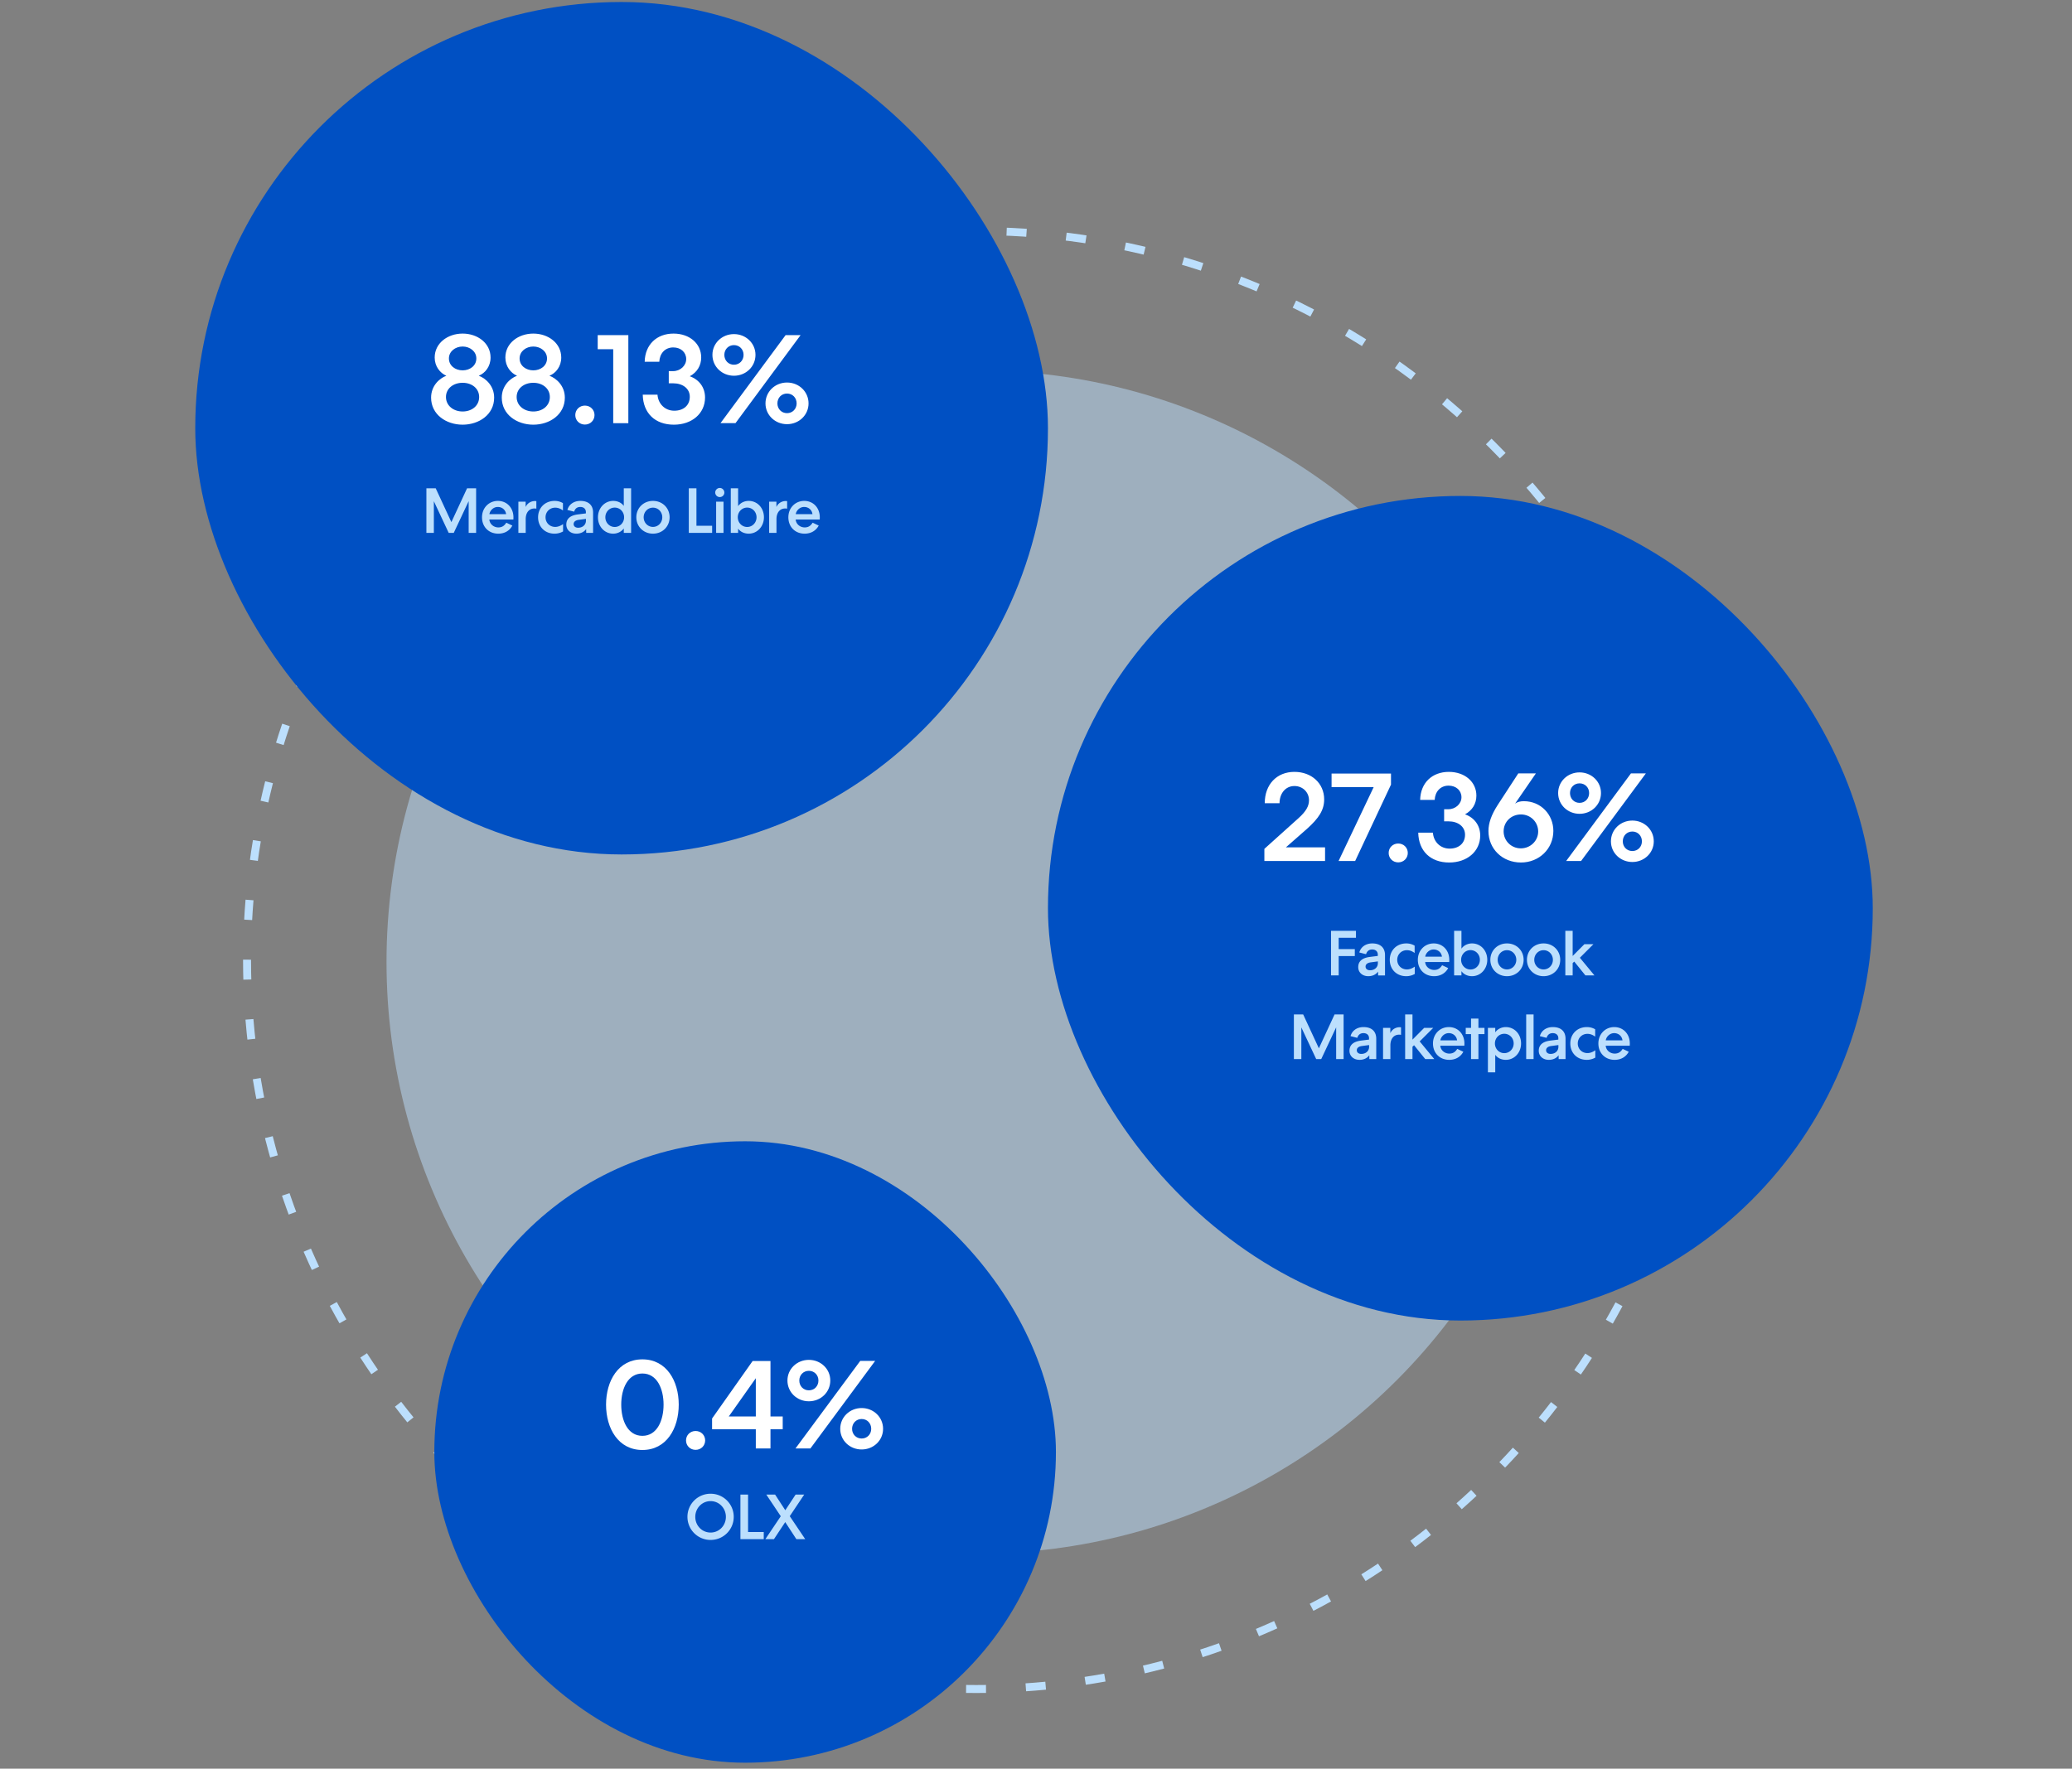
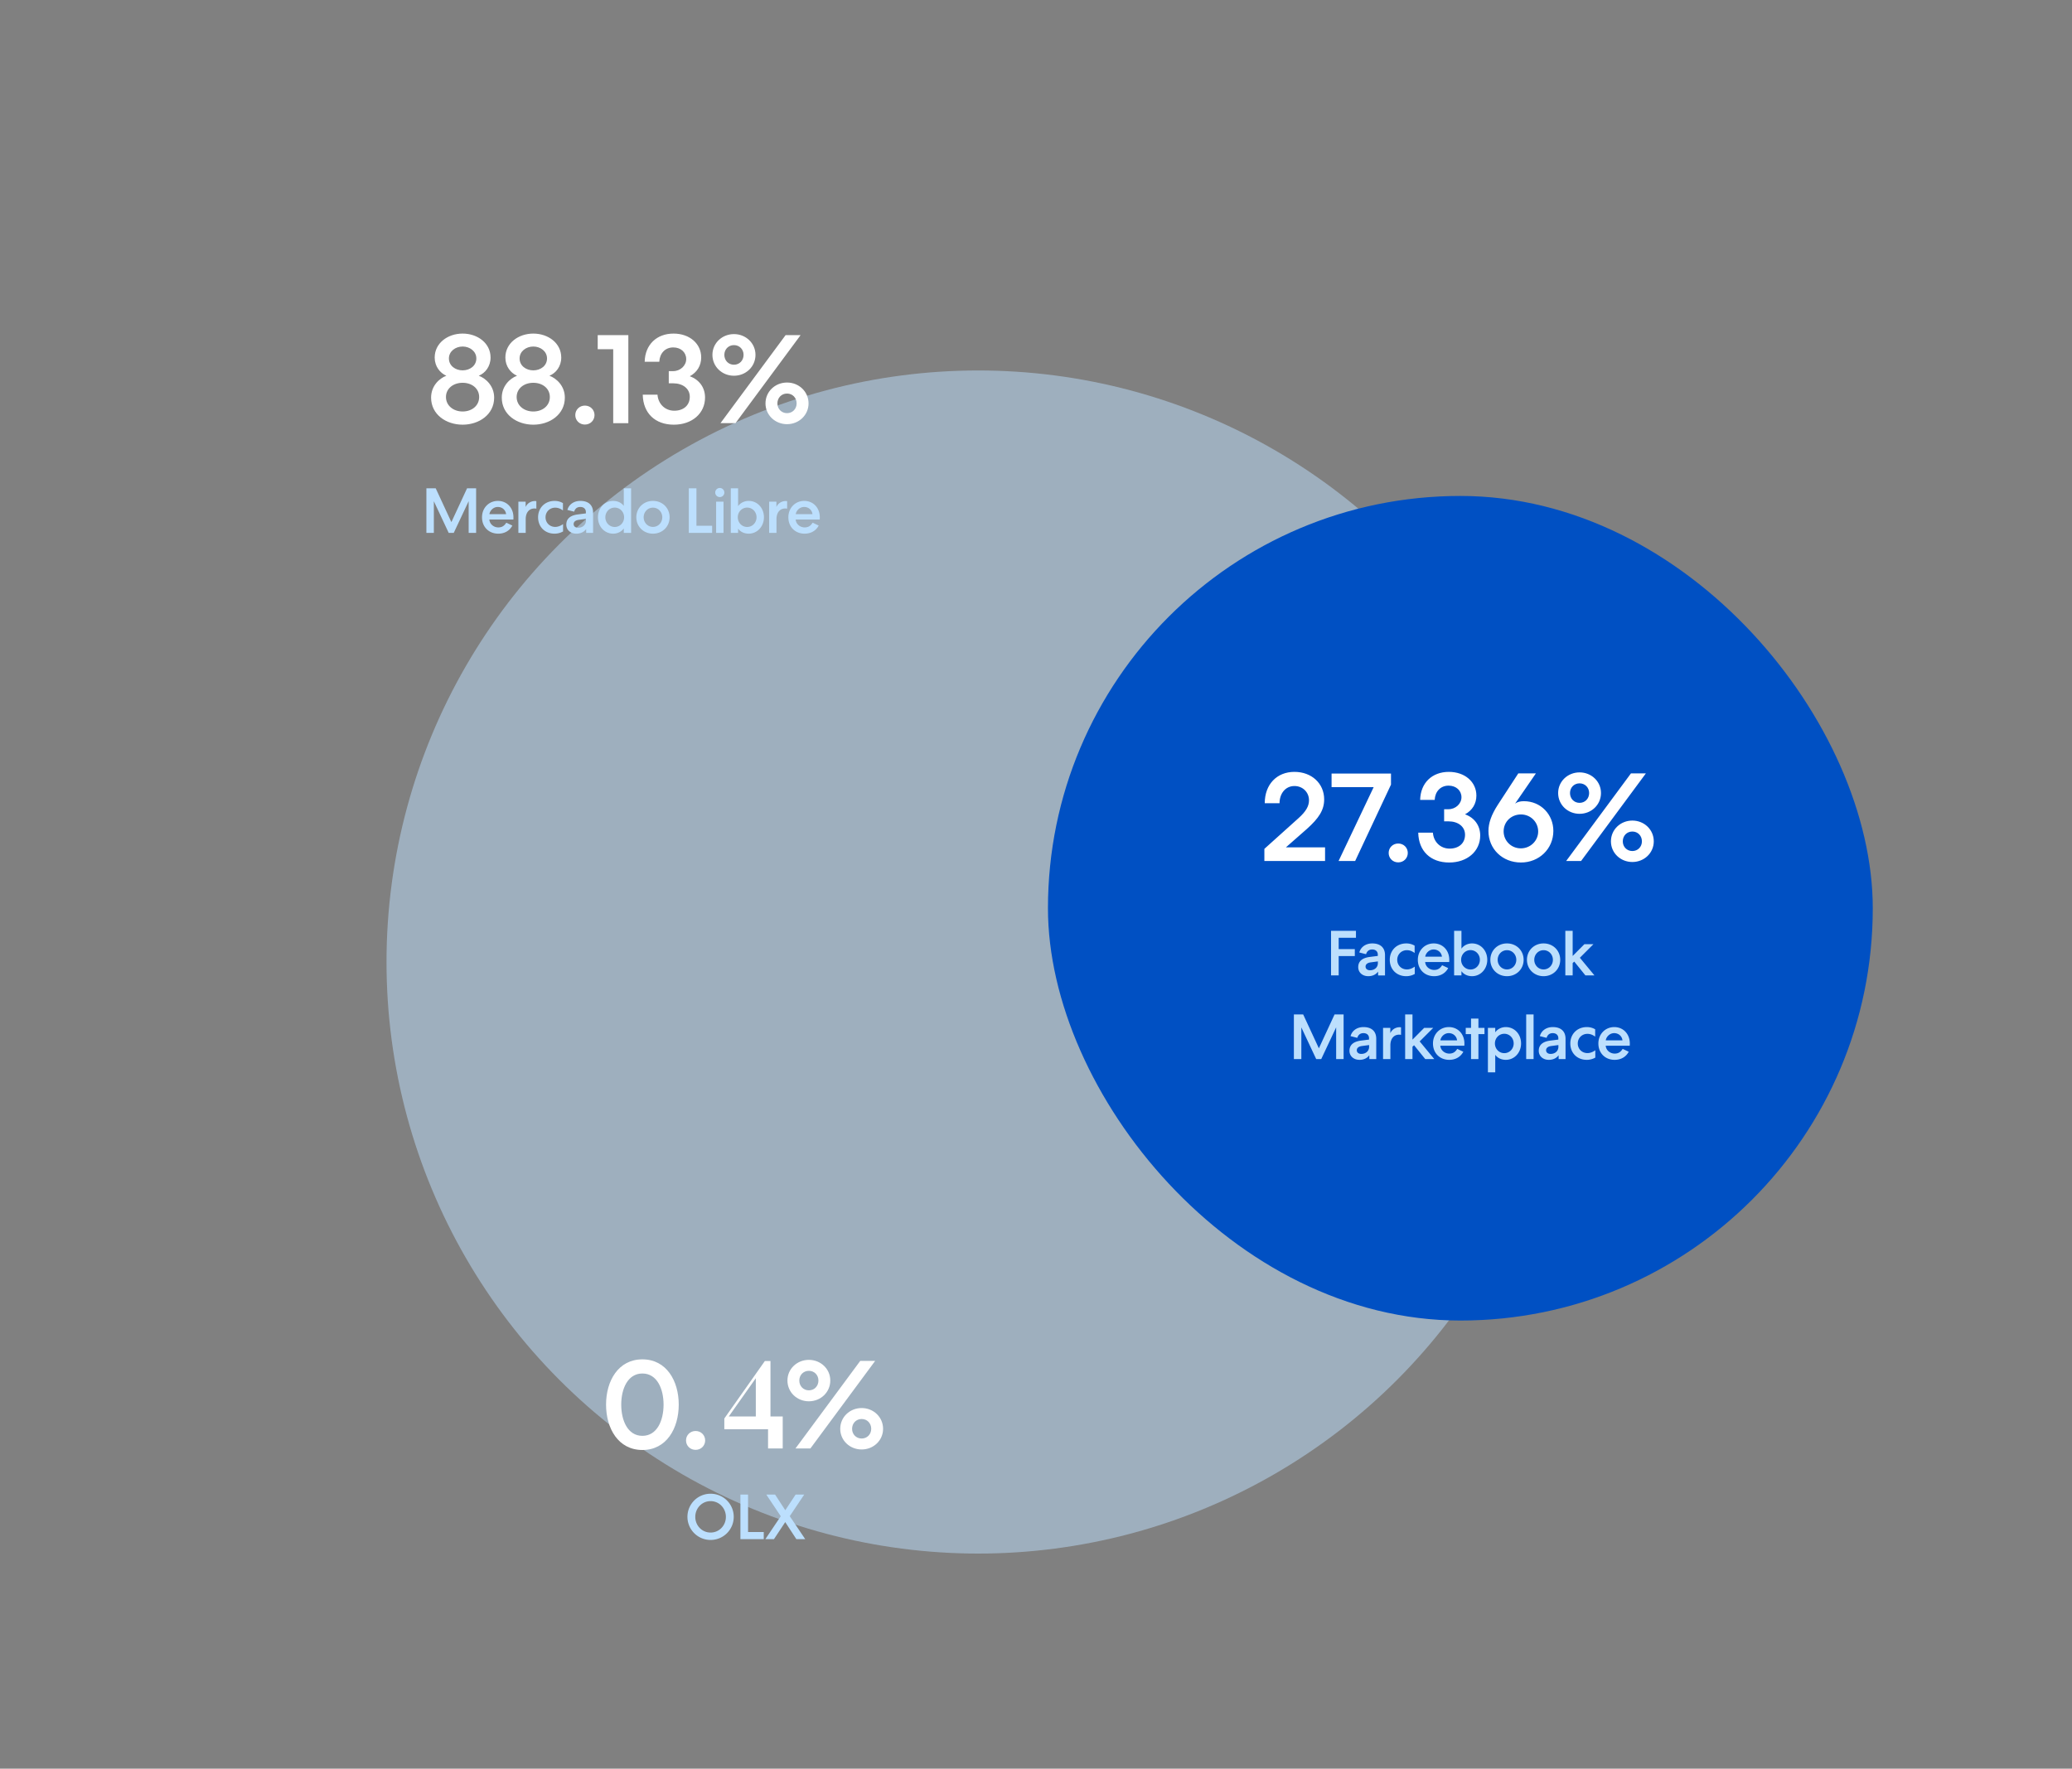
<svg xmlns="http://www.w3.org/2000/svg" fill="none" viewBox="0 0 520 444">
  <rect x="0" y="0" width="520" height="444" fill="#808080" stroke="none" />
  <circle opacity=".5" cx="245.5" cy="241.5" r="148.5" fill="#BCDFFD" />
-   <circle cx="245" cy="241" r="183" stroke="#BCDFFD" stroke-width="2" stroke-dasharray="5 10" />
-   <rect x="49" y=".5" width="214" height="214" rx="107" fill="#0050C3" />
  <path d="M116.103 83.74c3.763 0 7.012 2.412 7.012 6.014 0 2.22-1.319 3.893-2.959 4.568 1.801.676 3.86 2.573 3.86 5.5 0 4.246-3.796 6.788-7.913 6.788-4.117 0-7.913-2.542-7.913-6.787 0-2.928 2.027-4.825 3.828-5.5-1.576-.676-2.927-2.349-2.927-4.569 0-3.602 3.249-6.014 7.012-6.014Zm0 3.248c-1.833 0-3.442 1.223-3.442 2.992 0 1.833 1.609 2.991 3.442 2.991 1.834 0 3.442-1.158 3.442-2.991 0-1.77-1.608-2.992-3.442-2.992Zm4.149 12.674c0-2.155-1.833-3.57-4.149-3.57s-4.182 1.415-4.182 3.57c0 2.187 1.898 3.635 4.182 3.635 2.316 0 4.149-1.448 4.149-3.635Zm13.591-15.922c3.763 0 7.012 2.412 7.012 6.014 0 2.22-1.319 3.893-2.96 4.568 1.802.676 3.86 2.573 3.86 5.5 0 4.246-3.795 6.788-7.912 6.788-4.118 0-7.913-2.542-7.913-6.787 0-2.928 2.026-4.825 3.827-5.5-1.576-.676-2.927-2.349-2.927-4.569 0-3.602 3.249-6.014 7.013-6.014Zm0 3.248c-1.834 0-3.442 1.223-3.442 2.992 0 1.833 1.608 2.991 3.442 2.991 1.833 0 3.441-1.158 3.441-2.991 0-1.77-1.608-2.992-3.441-2.992Zm4.149 12.674c0-2.155-1.834-3.57-4.149-3.57-2.316 0-4.182 1.415-4.182 3.57 0 2.187 1.898 3.635 4.182 3.635 2.315 0 4.149-1.448 4.149-3.635Zm6.385 4.535c0-1.319 1.029-2.38 2.412-2.38s2.413 1.061 2.413 2.38-1.03 2.38-2.413 2.38c-1.383 0-2.412-1.061-2.412-2.38Zm9.52-16.533h-3.892v-3.538h7.688v22.098h-3.796v-18.56Zm15.038 5.5c1.801 0 3.281-1.383 3.281-3.023 0-1.673-1.319-2.928-3.249-2.928-2.059 0-3.41 1.512-3.506 3.603h-3.667c.096-4.31 3.023-7.076 7.237-7.076 4.053 0 6.948 2.54 6.948 5.982 0 2.059-1.029 3.732-2.863 4.729 2.413.868 3.828 2.863 3.828 5.34 0 4.02-3.313 6.819-7.816 6.819-4.729 0-7.72-2.895-7.817-7.527h3.699c.161 2.284 1.866 4.021 4.214 4.021 2.284 0 3.892-1.319 3.892-3.507 0-2.058-1.769-3.377-4.181-3.377h-1.094v-3.056h1.094ZM189.6 89.08c0 2.96-2.412 5.243-5.403 5.243-2.992 0-5.404-2.284-5.404-5.243 0-2.927 2.412-5.21 5.404-5.21 2.991 0 5.403 2.283 5.403 5.21Zm7.56-4.953h3.763l-16.34 22.098h-3.764l16.341-22.099Zm-12.963 7.43c1.383 0 2.412-1.062 2.412-2.477 0-1.383-1.029-2.445-2.412-2.445-1.384 0-2.413 1.062-2.413 2.445 0 1.415 1.029 2.477 2.413 2.477Zm13.316 14.925c-2.991 0-5.404-2.284-5.404-5.211 0-2.96 2.413-5.243 5.404-5.243 2.992 0 5.404 2.284 5.404 5.243 0 2.927-2.412 5.211-5.404 5.211Zm0-2.766c1.384 0 2.413-1.062 2.413-2.445 0-1.415-1.029-2.477-2.413-2.477-1.383 0-2.412 1.062-2.412 2.477 0 1.383 1.029 2.445 2.412 2.445Z" fill="#fff" />
  <path d="M119.49 133.776h-1.872v-7.968l-3.744 7.968h-1.264l-3.728-7.952v7.952h-1.872v-11.2h2.336l3.936 8.496 3.936-8.496h2.272v11.2Zm9.094-1.84c-.656 1.232-1.872 2.032-3.536 2.032-2.384 0-4.08-1.696-4.08-4.112 0-2.352 1.728-4.112 3.984-4.112 2.288 0 3.904 1.76 3.904 4.112 0 .144 0 .336-.016.56h-6.032c.08 1.136 1.088 1.984 2.256 1.984 1.024 0 1.552-.496 2-1.184l1.52.72Zm-1.568-2.864c-.128-1.04-.96-1.808-2.096-1.808-1.104 0-1.968.912-2.096 1.808h4.192Zm7.59-1.36c-.08-.048-.24-.064-.48-.064-1.36 0-2.192 1.056-2.192 2.672v3.456h-1.84v-7.84h1.824v1.344c.384-.912 1.312-1.504 2.336-1.504.208 0 .32.016.352.048v1.888Zm.434 2.144c0-2.352 1.712-4.112 4.144-4.112.784 0 1.472.192 2.096.56v1.84c-.624-.464-1.264-.704-1.936-.704-1.392 0-2.432 1.056-2.432 2.416 0 1.36 1.024 2.416 2.432 2.416.752 0 1.408-.32 1.968-.704v1.84a4.33 4.33 0 0 1-2.144.56c-2.432 0-4.128-1.728-4.128-4.112Zm7.083 1.84c0-1.424.928-2.272 2.784-2.544l2.128-.272v-.336c0-.784-.544-1.28-1.392-1.28-.8 0-1.312.4-1.552 1.184l-1.696-.432c.384-1.408 1.648-2.272 3.248-2.272 2.048 0 3.2 1.072 3.2 2.928v5.104h-1.728l-.016-.96c-.528.752-1.424 1.152-2.448 1.152-1.488 0-2.528-.944-2.528-2.272Zm1.84-.128c0 .56.464.912 1.12.912 1.152 0 1.968-.736 1.968-1.776v-.448l-1.776.24c-.88.112-1.312.512-1.312 1.072Zm12.582 1.088c-.576.816-1.568 1.312-2.656 1.312-2.16 0-3.824-1.76-3.824-4.112 0-2.304 1.664-4.112 3.824-4.112 1.088 0 2.08.448 2.656 1.264v-4.432h1.84v11.2h-1.84v-1.12Zm-4.624-2.8c0 1.344 1.024 2.432 2.352 2.432 1.328 0 2.352-1.088 2.352-2.432 0-1.344-1.024-2.432-2.352-2.432-1.328 0-2.352 1.088-2.352 2.432Zm11.95-4.112c2.4 0 4.176 1.808 4.176 4.112 0 2.304-1.776 4.112-4.176 4.112-2.4 0-4.176-1.808-4.176-4.112 0-2.304 1.776-4.112 4.176-4.112Zm0 1.696c-1.312 0-2.336 1.072-2.336 2.416 0 1.344 1.024 2.416 2.336 2.416 1.312 0 2.336-1.072 2.336-2.416 0-1.344-1.024-2.416-2.336-2.416Zm10.91 4.544h3.936v1.792h-5.856v-11.2h1.92v9.408Zm7.004-8.336c0 .624-.496 1.136-1.152 1.136a1.144 1.144 0 1 1 1.152-1.136Zm-2.064 2.288h1.856v7.84h-1.856v-7.84Zm3.677 7.84v-11.2h1.84v4.48c.576-.816 1.568-1.312 2.656-1.312 2.16 0 3.824 1.76 3.824 4.112 0 2.304-1.664 4.112-3.824 4.112-1.088 0-2.08-.448-2.656-1.264v1.072h-1.84Zm6.464-3.92c0-1.344-1.024-2.432-2.352-2.432-1.328 0-2.352 1.088-2.352 2.432 0 1.344 1.024 2.432 2.352 2.432 1.328 0 2.352-1.088 2.352-2.432Zm7.677-2.144c-.08-.048-.24-.064-.48-.064-1.36 0-2.192 1.056-2.192 2.672v3.456h-1.84v-7.84h1.824v1.344c.384-.912 1.312-1.504 2.336-1.504.208 0 .32.016.352.048v1.888Zm7.925 4.224c-.656 1.232-1.872 2.032-3.536 2.032-2.384 0-4.08-1.696-4.08-4.112 0-2.352 1.728-4.112 3.984-4.112 2.288 0 3.904 1.76 3.904 4.112 0 .144 0 .336-.016.56h-6.032c.08 1.136 1.088 1.984 2.256 1.984 1.024 0 1.552-.496 2-1.184l1.52.72Zm-1.568-2.864c-.128-1.04-.96-1.808-2.096-1.808-1.104 0-1.968.912-2.096 1.808h4.192Z" fill="#BCDFFD" />
  <rect x="263" y="124.5" width="207" height="207" rx="103.5" fill="#0050C3" />
  <path d="M324.864 193.767c4.288 0 7.456 2.88 7.456 6.912 0 2.656-1.312 4.704-4.352 7.424l-5.248 4.608h9.824v3.424h-15.232v-3.04l8.576-7.712c1.888-1.696 2.624-3.04 2.624-4.48 0-2.048-1.6-3.584-3.648-3.584-2.272 0-3.744 1.888-3.744 4.32h-3.712c0-4.672 2.976-7.872 7.456-7.872Zm11.074 22.368 8.8-18.528h-10.56v-3.424h14.912v2.784l-8.992 19.168h-4.16Zm12.568-2.016c0-1.312 1.024-2.368 2.4-2.368s2.4 1.056 2.4 2.368c0 1.312-1.024 2.368-2.4 2.368s-2.4-1.056-2.4-2.368Zm15.007-10.976c1.792 0 3.264-1.376 3.264-3.008 0-1.664-1.312-2.912-3.232-2.912-2.048 0-3.392 1.504-3.488 3.584h-3.648c.096-4.288 3.008-7.04 7.2-7.04 4.032 0 6.912 2.528 6.912 5.952 0 2.048-1.024 3.712-2.848 4.704 2.4.864 3.808 2.848 3.808 5.312 0 4-3.296 6.784-7.776 6.784-4.704 0-7.68-2.88-7.776-7.488h3.68c.16 2.272 1.856 4 4.192 4 2.272 0 3.872-1.312 3.872-3.488 0-2.048-1.76-3.36-4.16-3.36h-1.088v-3.04h1.088Zm26.325 5.44c0 4.48-3.552 7.936-8.128 7.936-4.672 0-8.16-3.424-8.16-7.904 0-1.952.704-4.032 2.336-6.56l5.152-7.904h4.416l-5.216 7.584c.544-.416 1.28-.608 2.208-.608 4.256 0 7.392 3.36 7.392 7.456Zm-3.808.16c0-2.4-1.92-4.288-4.32-4.288-2.432 0-4.352 1.824-4.352 4.256 0 2.336 1.888 4.256 4.32 4.256 2.432 0 4.352-1.92 4.352-4.224Zm15.762-9.664c0 2.944-2.4 5.216-5.376 5.216-2.976 0-5.376-2.272-5.376-5.216 0-2.912 2.4-5.184 5.376-5.184 2.976 0 5.376 2.272 5.376 5.184Zm7.52-4.928h3.744L396.8 216.135h-3.744l16.256-21.984Zm-12.896 7.392c1.376 0 2.4-1.056 2.4-2.464 0-1.376-1.024-2.432-2.4-2.432s-2.4 1.056-2.4 2.432c0 1.408 1.024 2.464 2.4 2.464Zm13.248 14.848c-2.976 0-5.376-2.272-5.376-5.184 0-2.944 2.4-5.216 5.376-5.216 2.976 0 5.376 2.272 5.376 5.216 0 2.912-2.4 5.184-5.376 5.184Zm0-2.752c1.376 0 2.4-1.056 2.4-2.432 0-1.408-1.024-2.464-2.4-2.464s-2.4 1.056-2.4 2.464c0 1.376 1.024 2.432 2.4 2.432Z" fill="#fff" />
  <path d="M334.043 244.865v-11.2h6.256v1.744h-4.336v2.848h4.048v1.744h-4.048v4.864h-1.92Zm6.825-2.08c0-1.424.928-2.272 2.784-2.544l2.128-.272v-.336c0-.784-.544-1.28-1.392-1.28-.8 0-1.312.4-1.552 1.184l-1.696-.432c.384-1.408 1.648-2.272 3.248-2.272 2.048 0 3.2 1.072 3.2 2.928v5.104h-1.728l-.016-.96c-.528.752-1.424 1.152-2.448 1.152-1.488 0-2.528-.944-2.528-2.272Zm1.84-.128c0 .56.464.912 1.12.912 1.152 0 1.968-.736 1.968-1.776v-.448l-1.776.24c-.88.112-1.312.512-1.312 1.072Zm6.078-1.712c0-2.352 1.712-4.112 4.144-4.112.784 0 1.472.192 2.096.56v1.84c-.624-.464-1.264-.704-1.936-.704-1.392 0-2.432 1.056-2.432 2.416 0 1.36 1.024 2.416 2.432 2.416.752 0 1.408-.32 1.968-.704v1.84a4.33 4.33 0 0 1-2.144.56c-2.432 0-4.128-1.728-4.128-4.112Zm14.659 2.08c-.656 1.232-1.872 2.032-3.536 2.032-2.384 0-4.08-1.696-4.08-4.112 0-2.352 1.728-4.112 3.984-4.112 2.288 0 3.904 1.76 3.904 4.112 0 .144 0 .336-.016.56h-6.032c.08 1.136 1.088 1.984 2.256 1.984 1.024 0 1.552-.496 2-1.184l1.52.72Zm-1.568-2.864c-.128-1.04-.96-1.808-2.096-1.808-1.104 0-1.968.912-2.096 1.808h4.192Zm3.055 4.704v-11.2h1.84v4.48c.576-.816 1.568-1.312 2.656-1.312 2.16 0 3.824 1.76 3.824 4.112 0 2.304-1.664 4.112-3.824 4.112-1.088 0-2.08-.448-2.656-1.264v1.072h-1.84Zm6.464-3.92c0-1.344-1.024-2.432-2.352-2.432-1.328 0-2.352 1.088-2.352 2.432 0 1.344 1.024 2.432 2.352 2.432 1.328 0 2.352-1.088 2.352-2.432Zm6.805-4.112c2.4 0 4.176 1.808 4.176 4.112 0 2.304-1.776 4.112-4.176 4.112-2.4 0-4.176-1.808-4.176-4.112 0-2.304 1.776-4.112 4.176-4.112Zm0 1.696c-1.312 0-2.336 1.072-2.336 2.416 0 1.344 1.024 2.416 2.336 2.416 1.312 0 2.336-1.072 2.336-2.416 0-1.344-1.024-2.416-2.336-2.416Zm9.184-1.696c2.4 0 4.176 1.808 4.176 4.112 0 2.304-1.776 4.112-4.176 4.112-2.4 0-4.176-1.808-4.176-4.112 0-2.304 1.776-4.112 4.176-4.112Zm0 1.696c-1.312 0-2.336 1.072-2.336 2.416 0 1.344 1.024 2.416 2.336 2.416 1.312 0 2.336-1.072 2.336-2.416 0-1.344-1.024-2.416-2.336-2.416Zm9.106 1.904 3.664 4.432h-2.272l-2.8-3.472-.4.368v3.104h-1.84v-11.2h1.84v6.32l2.944-2.96h2.272l-3.408 3.408ZM337.2 265.865h-1.872v-7.968l-3.744 7.968h-1.264l-3.728-7.952v7.952h-1.872v-11.2h2.336l3.936 8.496 3.936-8.496h2.272v11.2Zm1.47-2.08c0-1.424.928-2.272 2.784-2.544l2.128-.272v-.336c0-.784-.544-1.28-1.392-1.28-.8 0-1.312.4-1.552 1.184l-1.696-.432c.384-1.408 1.648-2.272 3.248-2.272 2.048 0 3.2 1.072 3.2 2.928v5.104h-1.728l-.016-.96c-.528.752-1.424 1.152-2.448 1.152-1.488 0-2.528-.944-2.528-2.272Zm1.84-.128c0 .56.464.912 1.12.912 1.152 0 1.968-.736 1.968-1.776v-.448l-1.776.24c-.88.112-1.312.512-1.312 1.072Zm11.102-3.856c-.08-.048-.24-.064-.48-.064-1.36 0-2.192 1.056-2.192 2.672v3.456h-1.84v-7.84h1.824v1.344c.384-.912 1.312-1.504 2.336-1.504.208 0 .32.016.352.048v1.888Zm4.679 1.632 3.664 4.432h-2.272l-2.8-3.472-.4.368v3.104h-1.84v-11.2h1.84v6.32l2.944-2.96h2.272l-3.408 3.408Zm10.953 2.592c-.656 1.232-1.872 2.032-3.536 2.032-2.384 0-4.08-1.696-4.08-4.112 0-2.352 1.728-4.112 3.984-4.112 2.288 0 3.904 1.76 3.904 4.112 0 .144 0 .336-.016.56h-6.032c.08 1.136 1.088 1.984 2.256 1.984 1.024 0 1.552-.496 2-1.184l1.52.72Zm-1.568-2.864c-.128-1.04-.96-1.808-2.096-1.808-1.104 0-1.968.912-2.096 1.808h4.192Zm3.502-1.568h-1.328v-1.568h1.328v-2.32h1.856v2.32h1.52v1.568h-1.52v6.272h-1.856v-6.272Zm6.076-.448c.576-.816 1.568-1.312 2.656-1.312 2.16 0 3.824 1.76 3.824 4.112 0 2.304-1.664 4.112-3.824 4.112-1.088 0-2.08-.448-2.656-1.264v4.4h-1.84v-11.168h1.84v1.12Zm4.624 2.8c0-1.344-1.024-2.432-2.352-2.432-1.328 0-2.352 1.088-2.352 2.432 0 1.344 1.024 2.432 2.352 2.432 1.328 0 2.352-1.088 2.352-2.432Zm4.998 3.92h-1.856v-11.2h1.856v11.2Zm1.301-2.08c0-1.424.928-2.272 2.784-2.544l2.128-.272v-.336c0-.784-.544-1.28-1.392-1.28-.8 0-1.312.4-1.552 1.184l-1.696-.432c.384-1.408 1.648-2.272 3.248-2.272 2.048 0 3.2 1.072 3.2 2.928v5.104h-1.728l-.016-.96c-.528.752-1.424 1.152-2.448 1.152-1.488 0-2.528-.944-2.528-2.272Zm1.84-.128c0 .56.464.912 1.12.912 1.152 0 1.968-.736 1.968-1.776v-.448l-1.776.24c-.88.112-1.312.512-1.312 1.072Zm6.078-1.712c0-2.352 1.712-4.112 4.144-4.112.784 0 1.472.192 2.096.56v1.84c-.624-.464-1.264-.704-1.936-.704-1.392 0-2.432 1.056-2.432 2.416 0 1.36 1.024 2.416 2.432 2.416.752 0 1.408-.32 1.968-.704v1.84a4.33 4.33 0 0 1-2.144.56c-2.432 0-4.128-1.728-4.128-4.112Zm14.659 2.08c-.656 1.232-1.872 2.032-3.536 2.032-2.384 0-4.08-1.696-4.08-4.112 0-2.352 1.728-4.112 3.984-4.112 2.288 0 3.904 1.76 3.904 4.112 0 .144 0 .336-.016.56h-6.032c.08 1.136 1.088 1.984 2.256 1.984 1.024 0 1.552-.496 2-1.184l1.52.72Zm-1.568-2.864c-.128-1.04-.96-1.808-2.096-1.808-1.104 0-1.968.912-2.096 1.808h4.192Z" fill="#BCDFFD" />
-   <rect x="109" y="286.5" width="156" height="156" rx="78" fill="#0050C3" />
-   <path d="M170.34 352.605c0 5.984-3.072 11.392-9.12 11.392-6.048 0-9.12-5.408-9.12-11.392 0-5.952 3.072-11.36 9.12-11.36 6.048 0 9.12 5.408 9.12 11.36Zm-3.808 0c0-3.968-1.632-7.808-5.312-7.808-3.68 0-5.312 3.84-5.312 7.808 0 4 1.632 7.84 5.312 7.84 3.68 0 5.312-3.84 5.312-7.84Zm5.638 8.992c0-1.312 1.024-2.368 2.4-2.368s2.4 1.056 2.4 2.368c0 1.312-1.024 2.368-2.4 2.368s-2.4-1.056-2.4-2.368Zm16.713-19.936h4.48v13.92h3.072v3.2h-3.072v4.832h-3.68v-4.832h-10.976v-2.688l10.176-14.432Zm.8 4.32-6.784 9.6h6.784v-9.6Zm18.691.576c0 2.944-2.4 5.216-5.376 5.216-2.976 0-5.376-2.272-5.376-5.216 0-2.912 2.4-5.184 5.376-5.184 2.976 0 5.376 2.272 5.376 5.184Zm7.52-4.928h3.744l-16.256 21.984h-3.744l16.256-21.984Zm-12.896 7.392c1.376 0 2.4-1.056 2.4-2.464 0-1.376-1.024-2.432-2.4-2.432s-2.4 1.056-2.4 2.432c0 1.408 1.024 2.464 2.4 2.464Zm13.248 14.848c-2.976 0-5.376-2.272-5.376-5.184 0-2.944 2.4-5.216 5.376-5.216 2.976 0 5.376 2.272 5.376 5.216 0 2.912-2.4 5.184-5.376 5.184Zm0-2.752c1.376 0 2.4-1.056 2.4-2.432 0-1.408-1.024-2.464-2.4-2.464s-2.4 1.056-2.4 2.464c0 1.376 1.024 2.432 2.4 2.432Z" fill="#fff" />
+   <path d="M170.34 352.605c0 5.984-3.072 11.392-9.12 11.392-6.048 0-9.12-5.408-9.12-11.392 0-5.952 3.072-11.36 9.12-11.36 6.048 0 9.12 5.408 9.12 11.36Zm-3.808 0c0-3.968-1.632-7.808-5.312-7.808-3.68 0-5.312 3.84-5.312 7.808 0 4 1.632 7.84 5.312 7.84 3.68 0 5.312-3.84 5.312-7.84Zm5.638 8.992c0-1.312 1.024-2.368 2.4-2.368s2.4 1.056 2.4 2.368c0 1.312-1.024 2.368-2.4 2.368s-2.4-1.056-2.4-2.368Zm16.713-19.936h4.48v13.92h3.072v3.2v4.832h-3.68v-4.832h-10.976v-2.688l10.176-14.432Zm.8 4.32-6.784 9.6h6.784v-9.6Zm18.691.576c0 2.944-2.4 5.216-5.376 5.216-2.976 0-5.376-2.272-5.376-5.216 0-2.912 2.4-5.184 5.376-5.184 2.976 0 5.376 2.272 5.376 5.184Zm7.52-4.928h3.744l-16.256 21.984h-3.744l16.256-21.984Zm-12.896 7.392c1.376 0 2.4-1.056 2.4-2.464 0-1.376-1.024-2.432-2.4-2.432s-2.4 1.056-2.4 2.432c0 1.408 1.024 2.464 2.4 2.464Zm13.248 14.848c-2.976 0-5.376-2.272-5.376-5.184 0-2.944 2.4-5.216 5.376-5.216 2.976 0 5.376 2.272 5.376 5.216 0 2.912-2.4 5.184-5.376 5.184Zm0-2.752c1.376 0 2.4-1.056 2.4-2.432 0-1.408-1.024-2.464-2.4-2.464s-2.4 1.056-2.4 2.464c0 1.376 1.024 2.432 2.4 2.432Z" fill="#fff" />
  <path d="M172.525 380.787a5.787 5.787 0 0 1 5.808-5.808 5.787 5.787 0 0 1 5.808 5.808c0 3.2-2.592 5.792-5.808 5.792a5.794 5.794 0 0 1-5.808-5.792Zm1.968 0c0 2.176 1.68 3.936 3.84 3.936s3.84-1.76 3.84-3.936-1.68-3.952-3.84-3.952-3.84 1.776-3.84 3.952Zm13.247 3.808h3.936v1.792h-5.856v-11.2h1.92v9.408Zm9.342-5.472 2.592-3.936h2.16l-3.632 5.424 3.888 5.776h-2.224l-2.8-4.288-2.832 4.288h-2.16l3.872-5.76-3.632-5.44h2.208l2.56 3.936Z" fill="#BCDFFD" />
</svg>